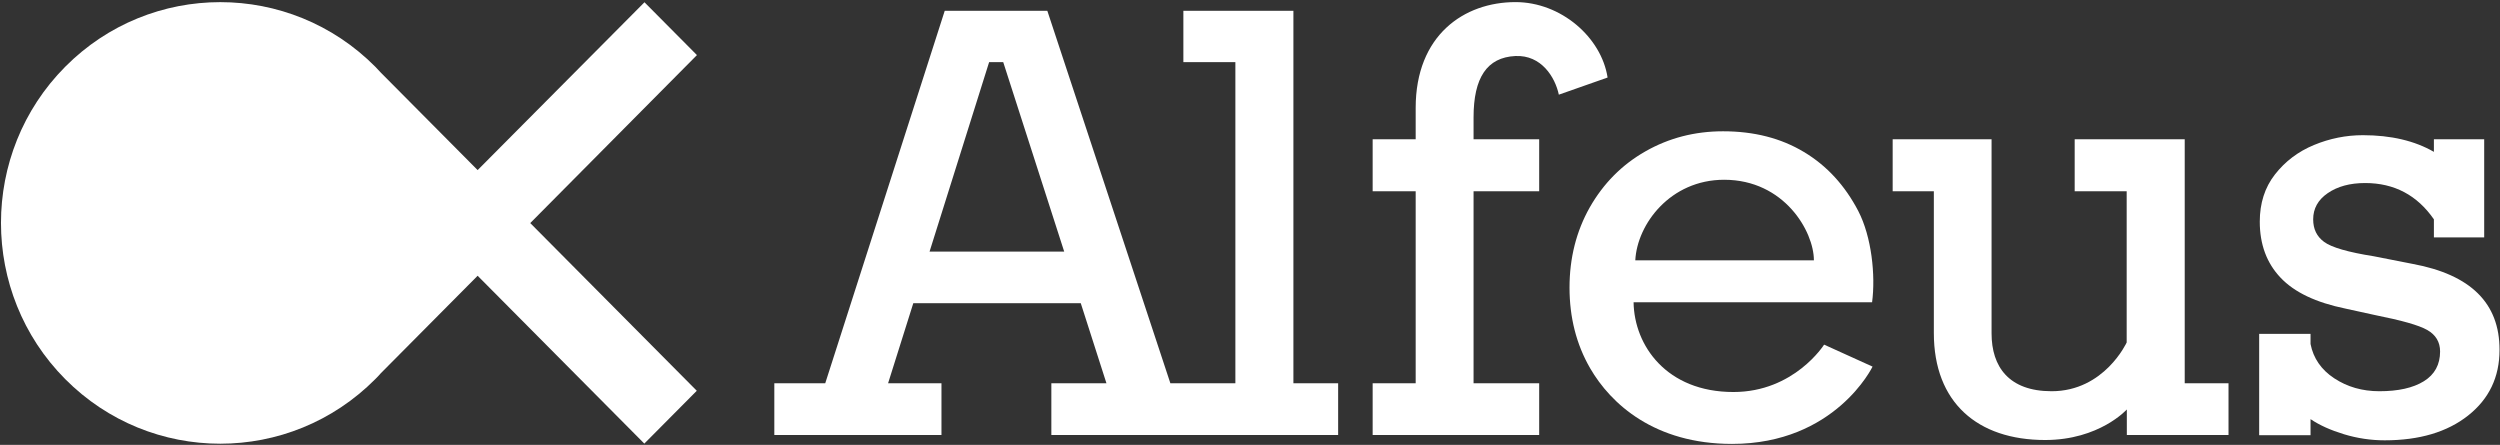
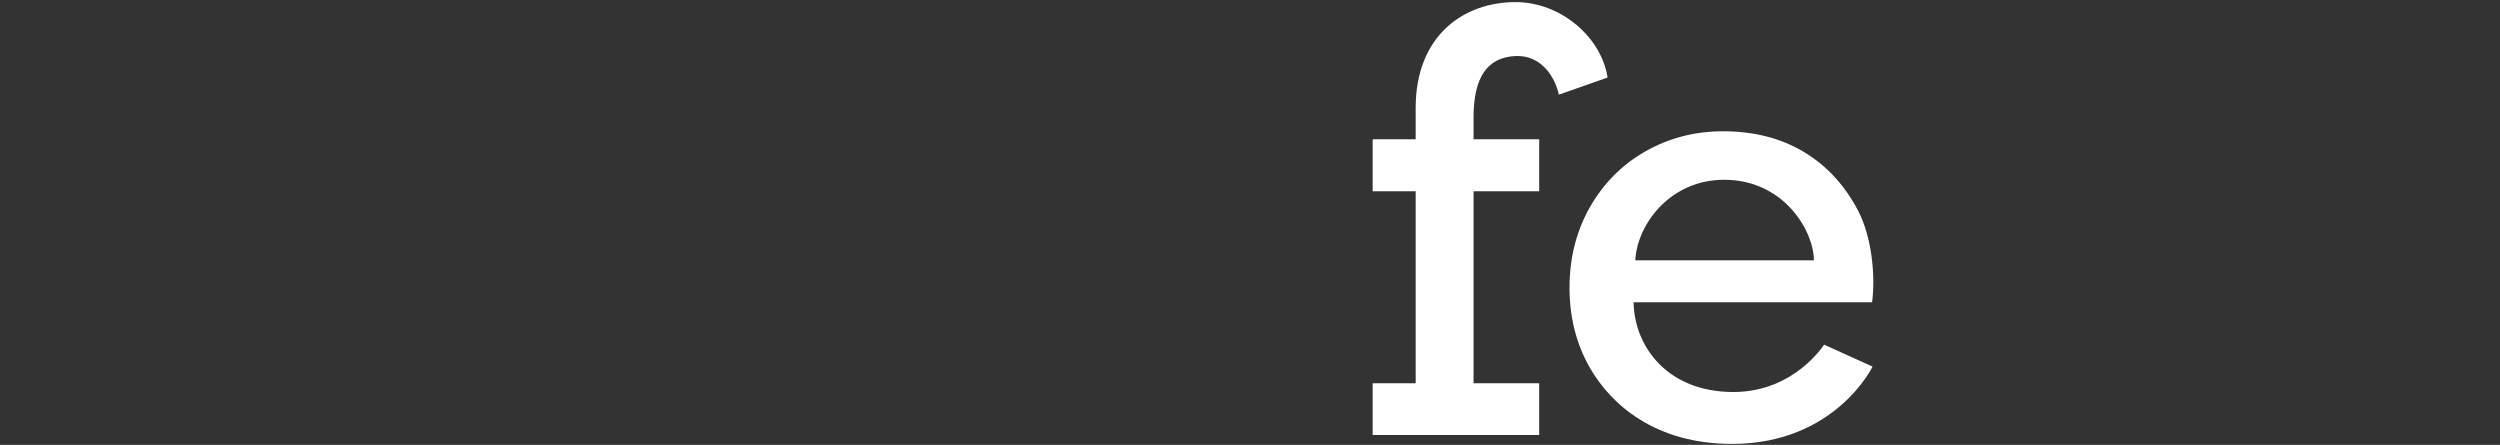
<svg xmlns="http://www.w3.org/2000/svg" width="281" height="50" viewBox="0 0 281 50" fill="none">
  <rect x="0" y="0" width="281" height="50" fill="#333333" stroke="none" />
-   <path d="M145.362 1.217H133.011V6.98H138.856V43.081H136.821H133.011H131.55L117.72 1.217H106.187L92.757 43.081H87.034V48.897H105.821V43.081H99.82L102.655 34.078H121.478L124.365 43.081H118.172V48.897H133.028H136.838H150.407V43.081H145.379V1.217H145.362ZM104.482 28.28L111.179 6.98H112.762L119.616 28.28H104.482Z" fill="white" />
  <path d="M170.343 0.236C164.567 0.236 159.122 3.949 159.122 12.13V15.65H154.286V21.501H159.122V43.081H154.286V48.896H173.004V43.081H165.628V21.501H173.004V15.65H165.628V13.198C165.628 8.714 167.142 6.454 170.325 6.297C173.248 6.157 174.796 8.679 175.213 10.641L180.693 8.714C179.997 4.195 175.457 0.236 170.343 0.236Z" fill="white" />
  <path d="M208.874 23.726C207.378 20.853 205.343 18.628 202.768 17.087C200.176 15.528 197.149 14.757 193.67 14.757C190.487 14.757 187.582 15.51 184.938 17.017C182.293 18.523 180.223 20.625 178.692 23.305C177.179 25.985 176.414 28.998 176.414 32.326C176.414 35.672 177.179 38.702 178.727 41.382C181.058 45.411 185.981 49.895 194.679 49.895C206.3 49.895 210.475 41.207 210.475 41.207L205.03 38.737C205.03 38.737 201.672 44.062 194.836 44.062C187.321 44.062 183.685 38.842 183.615 33.973H210.423C210.823 30.942 210.37 26.616 208.874 23.726ZM183.807 29.261C184.016 25.179 187.756 20.205 193.792 20.205C200.559 20.205 203.882 26.02 203.882 29.261H183.807Z" fill="white" />
-   <path d="M245.545 15.65H233.194V21.501H239.039V38.492C239.039 38.492 236.534 43.974 230.602 43.974C225.783 43.974 223.852 41.207 223.852 37.476V15.65H212.736V21.501H217.364V37.441C217.364 45.236 222.269 49.457 229.871 49.457C235.977 49.457 239.056 46.024 239.056 46.024V48.897H250.485V43.081H245.562V15.65H245.545Z" fill="white" />
-   <path d="M271.186 29.663L266.82 28.805C263.932 28.35 262.071 27.807 261.236 27.194C260.401 26.581 260.001 25.74 260.001 24.654C260.001 23.445 260.54 22.464 261.636 21.711C262.732 20.958 264.124 20.573 265.846 20.573C269.116 20.573 271.691 21.939 273.57 24.654V26.686H279.223V15.65H273.57V17.069C271.413 15.825 268.751 15.195 265.585 15.195C263.706 15.195 261.862 15.563 260.088 16.299C258.313 17.034 256.852 18.138 255.704 19.609C254.556 21.08 253.999 22.85 253.999 24.916C253.999 27.474 254.782 29.576 256.33 31.205C257.879 32.851 260.314 34.008 263.654 34.691L267.011 35.426C269.917 36.004 271.865 36.547 272.822 37.09C273.778 37.633 274.266 38.439 274.266 39.508C274.266 40.979 273.657 42.1 272.439 42.853C271.221 43.606 269.551 43.974 267.446 43.974C265.515 43.974 263.828 43.484 262.367 42.52C260.905 41.557 260.018 40.261 259.705 38.667V37.528H253.93V48.914H259.705V47.11C260.714 47.793 261.967 48.353 263.463 48.809C264.959 49.264 266.49 49.492 268.038 49.492C271.934 49.492 275.066 48.564 277.414 46.707C279.763 44.85 280.946 42.398 280.946 39.333C280.963 34.078 277.71 30.872 271.186 29.663Z" fill="white" />
-   <path d="M78.336 6.192L72.439 0.254L53.686 19.119L42.796 8.154C42.587 7.943 42.396 7.716 42.187 7.506C32.567 -2.181 16.946 -2.181 7.326 7.506C-2.294 17.192 -2.294 32.922 7.326 42.608C16.946 52.295 32.567 52.295 42.187 42.608C42.396 42.398 42.605 42.188 42.796 41.96L53.686 30.995L72.421 49.86L78.318 43.922L59.6 25.074L78.336 6.192Z" fill="white" />
</svg>